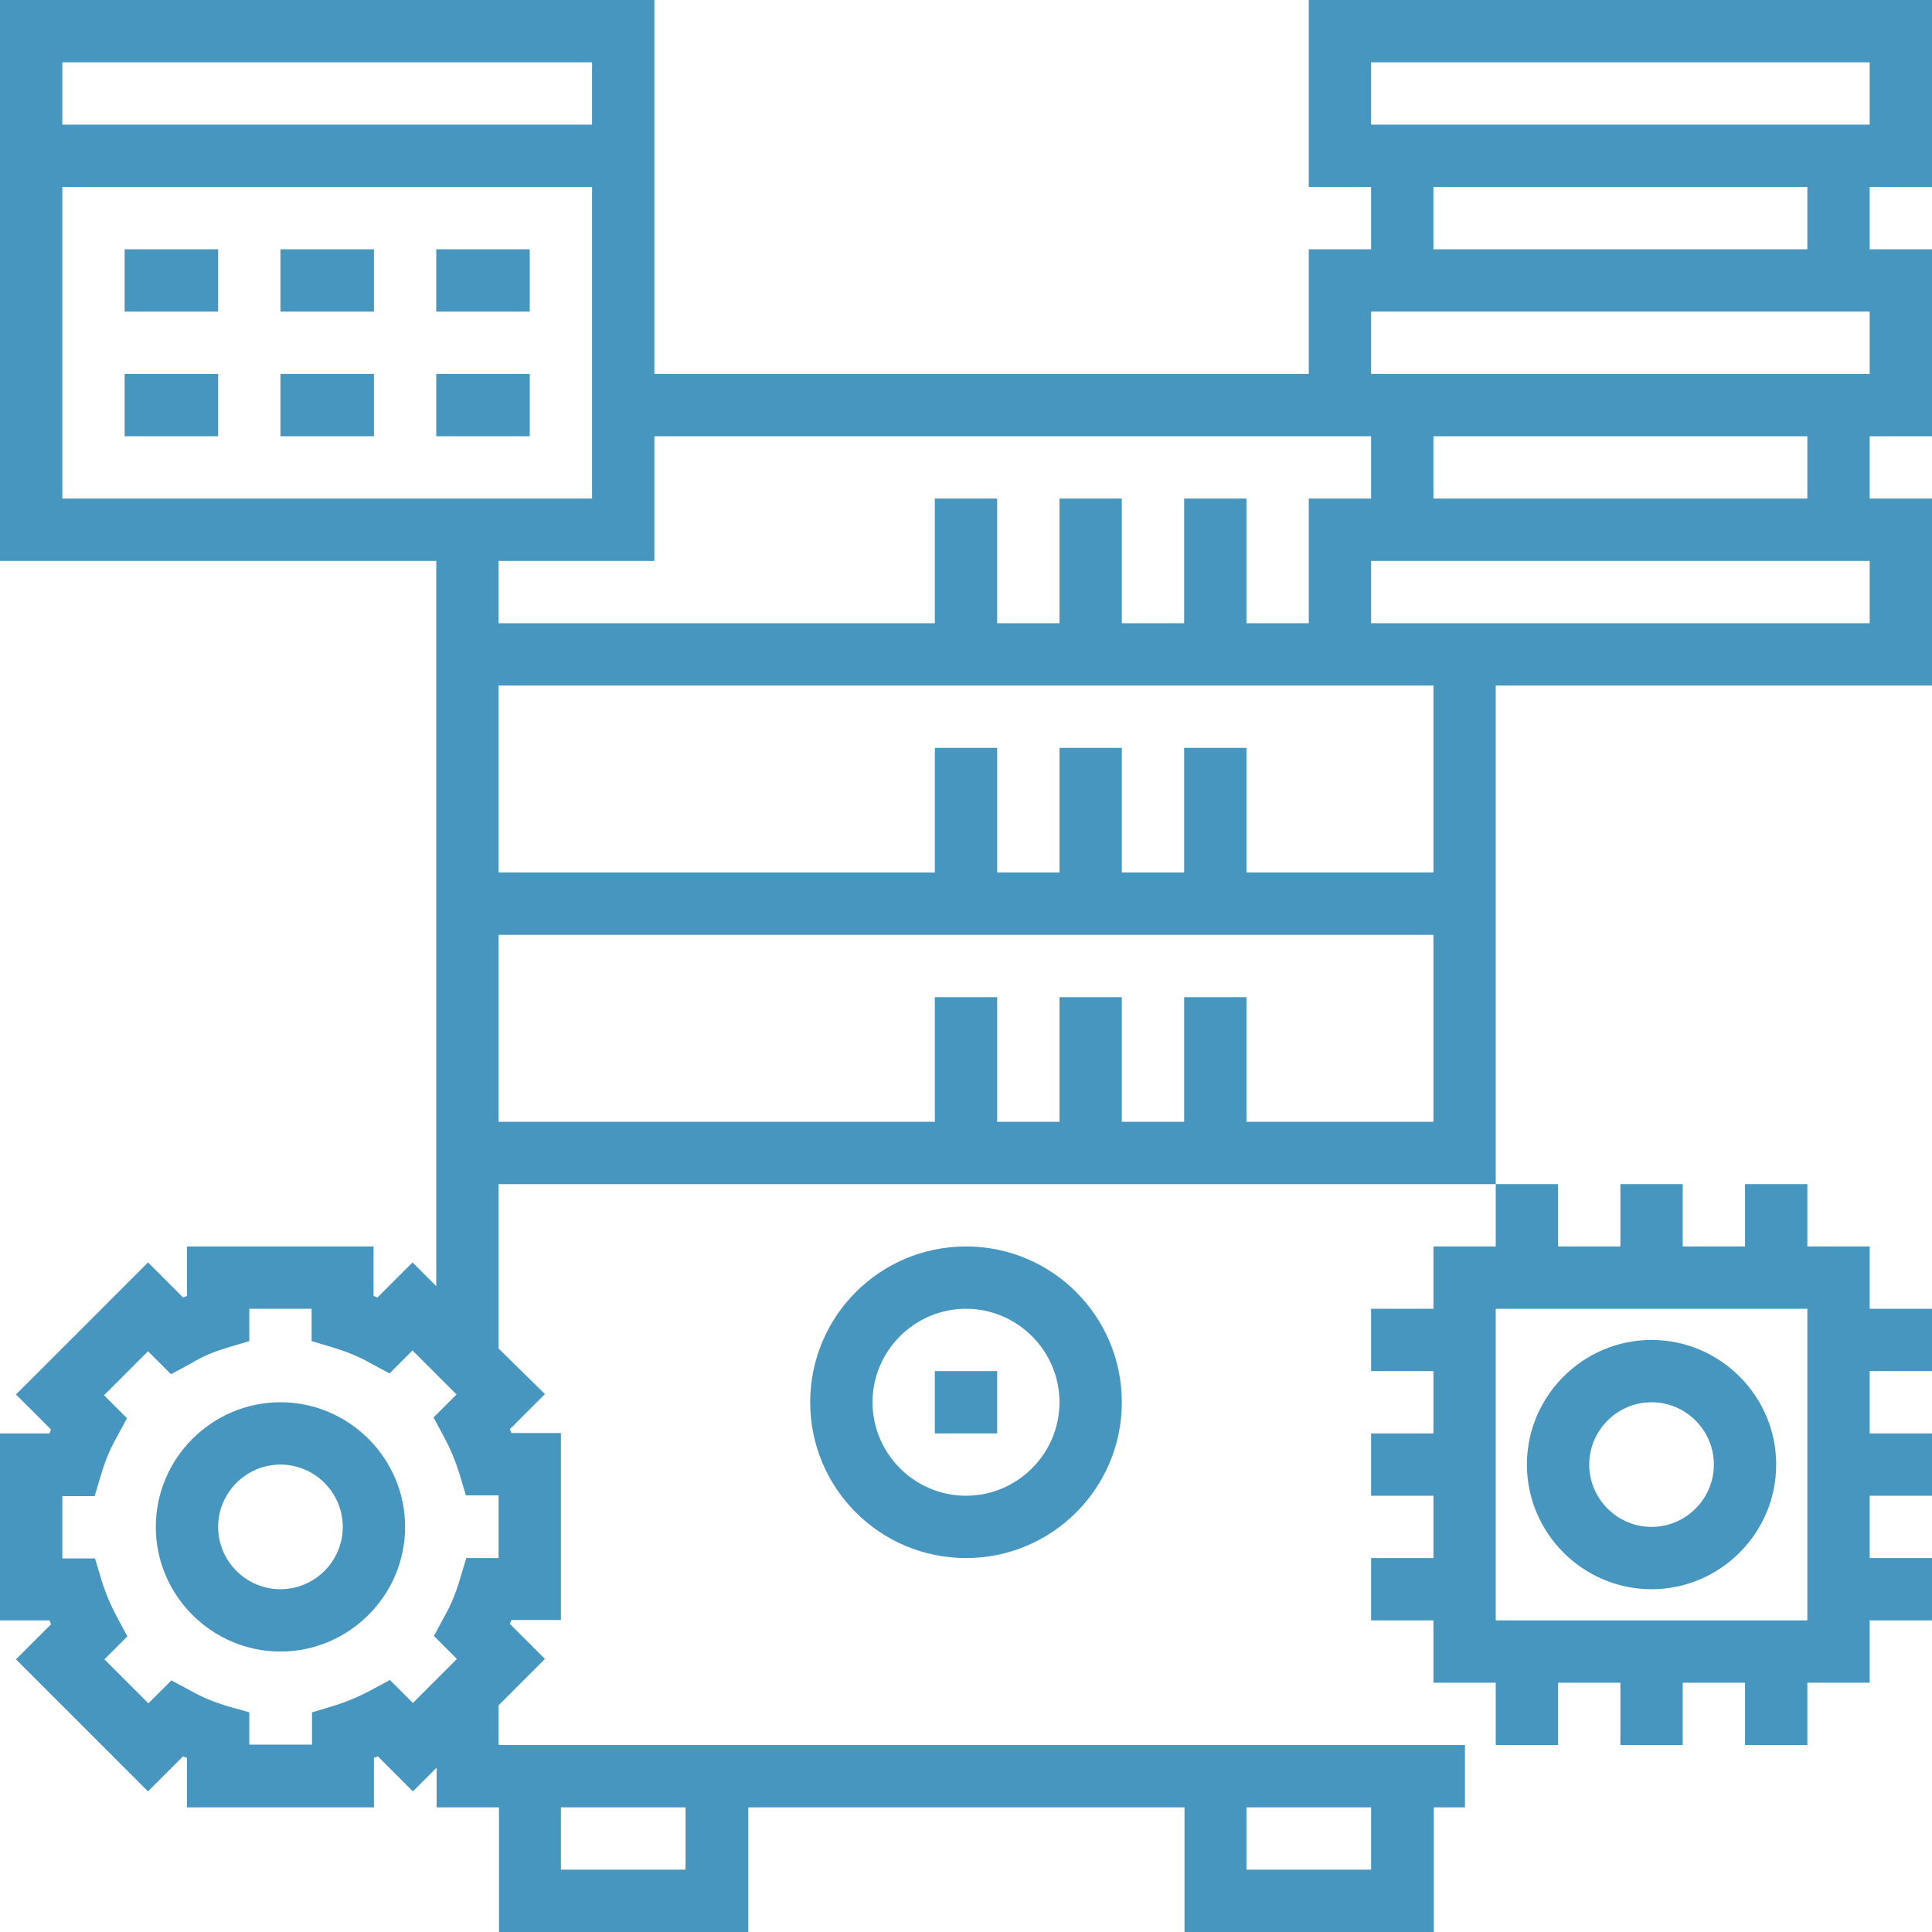
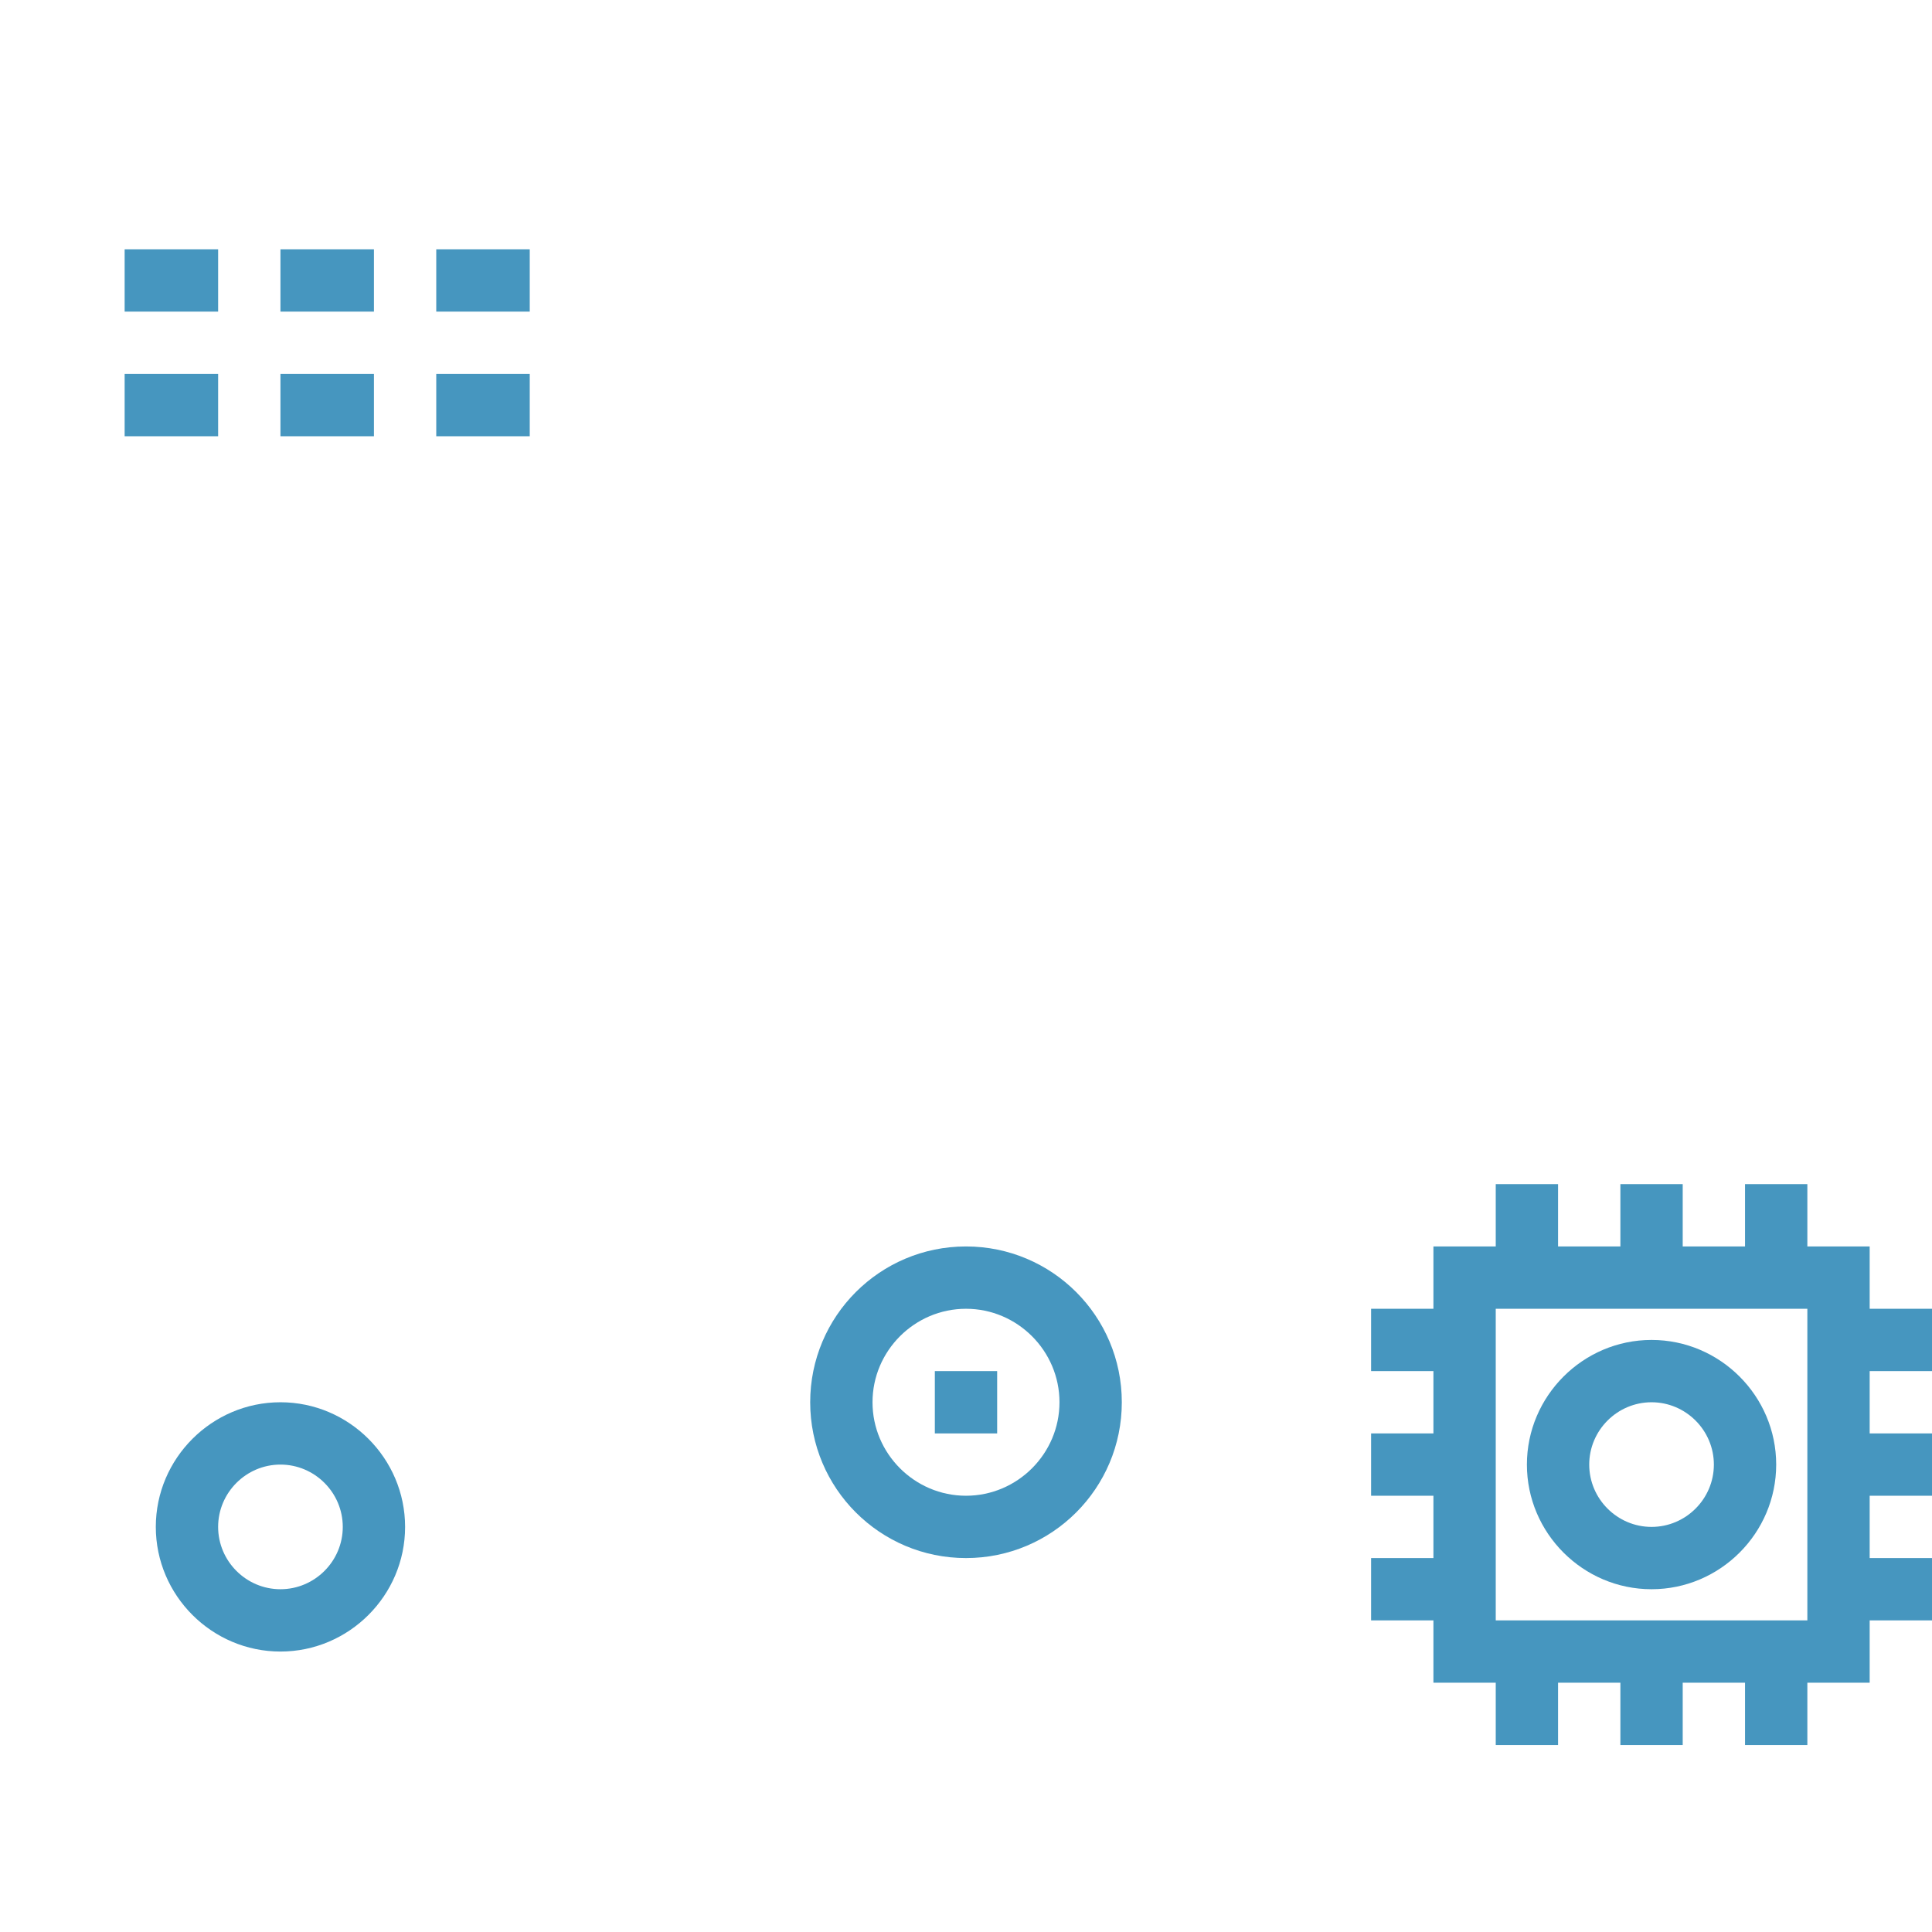
<svg xmlns="http://www.w3.org/2000/svg" id="Layer_1" x="0px" y="0px" viewBox="-51 153 496 496" style="enable-background:new -51 153 496 496;" xml:space="preserve">
  <style type="text/css">	.st0{fill:#4696bf;}</style>
  <g>
    <g>
      <g>
        <rect x="189" y="505" class="st0" width="16" height="16" />
        <rect x="-19" y="217" class="st0" width="24" height="16" />
        <rect x="21" y="217" class="st0" width="24" height="16" />
        <rect x="61" y="217" class="st0" width="24" height="16" />
        <rect x="-19" y="249" class="st0" width="24" height="16" />
        <rect x="21" y="249" class="st0" width="24" height="16" />
        <rect x="61" y="249" class="st0" width="24" height="16" />
-         <path class="st0" d="M445,201v-48H285v48h16v16h-16v32H117v-96H-51v144H61v186.2l-6.1-6.1l-9,9c-0.3-0.1-0.6-0.3-1-0.4V473H-3     v12.7c-0.3,0.1-0.7,0.3-1,0.4l-9-9L-46.9,511l9,9c-0.1,0.3-0.3,0.7-0.4,1H-51v48h12.7c0.1,0.3,0.3,0.7,0.4,1l-9,9l33.9,33.9l9-9     c0.3,0.1,0.6,0.3,1,0.4V617h48v-12.7c0.3-0.1,0.7-0.3,1-0.4l9,9l6.1-6.1V617h16v32h64v-32h112v32h64v-32h8v-16H77v-10.2     l11.9-11.9l-9-9c0.1-0.3,0.3-0.7,0.4-1H93v-48H80.3c-0.1-0.3-0.3-0.7-0.4-1l9-9L77,499.2V457h240h8h8V329h112v-48h-16v-16h16v-48     h-16v-16H445z M269,617h32v16h-32V617z M93,617h32v16H93V617z M117,265h168h16v16h-16v32h-16v-32h-16v32h-16v-32h-16v32h-16v-32     h-16v32H77v-16h40V265z M-35,169h136v16H-35V169z M77,553h-8.3l-1.7,5.7c-1,3.3-2.2,6.3-3.8,9.1l-2.8,5.2l5.9,5.9l-11.3,11.3     l-5.9-5.9l-5.2,2.8c-2.8,1.5-5.9,2.8-9.1,3.8l-5.7,1.7v8.3H13v-8.3L7.3,591c-3.2-1-6.3-2.2-9.1-3.8l-5.2-2.8l-5.9,5.9l-11.3-11.3     l5.9-5.9l-2.8-5.2c-1.5-2.8-2.8-5.9-3.8-9.1l-1.7-5.7H-35v-16h8.3l1.7-5.7c1-3.3,2.2-6.3,3.8-9.1l2.8-5.2l-5.9-5.9l11.3-11.3     l5.9,5.9l5.2-2.8C1,501.2,4,500,7.3,499l5.7-1.7V489h16v8.3l5.7,1.7c3.2,1,6.3,2.2,9.1,3.8l5.2,2.8l5.9-5.9l11.3,11.3l-5.9,5.9     l2.8,5.2c1.5,2.8,2.8,5.9,3.8,9.1l1.7,5.7H77V553z M-35,281v-80h136v80H-35z M317,441h-48v-32h-16v32h-16v-32h-16v32h-16v-32h-16     v32H77v-48h240V441z M317,377h-48v-32h-16v32h-16v-32h-16v32h-16v-32h-16v32H77v-48h208h32V377z M429,313H325h-24v-16h128V313z      M317,281v-16h96v16H317z M429,249H309h-8v-16h128V249z M317,217v-16h96v16H317z M301,185v-16h128v16H301z" />
        <path class="st0" d="M157,513c0,22.1,17.9,40,40,40s40-17.9,40-40c0-22.1-17.9-40-40-40S157,490.9,157,513z M221,513     c0,13.2-10.8,24-24,24s-24-10.8-24-24s10.8-24,24-24S221,499.8,221,513z" />
        <path class="st0" d="M21,513c-17.6,0-32,14.4-32,32s14.4,32,32,32s32-14.4,32-32S38.6,513,21,513z M21,561c-8.8,0-16-7.2-16-16     s7.2-16,16-16s16,7.2,16,16S29.8,561,21,561z" />
        <path class="st0" d="M317,473v16h-16v16h16v16h-16v16h16v16h-16v16h16v16h16v16h16v-16h16v16h16v-16h16v16h16v-16h16v-16h16v-16     h-16v-16h16v-16h-16v-16h16v-16h-16v-16h-16v-16h-16v16h-16v-16h-16v16h-16v-16h-16v16H317z M413,489v80h-80v-80H413z" />
        <path class="st0" d="M373,561c17.6,0,32-14.4,32-32s-14.4-32-32-32s-32,14.4-32,32S355.4,561,373,561z M373,513     c8.8,0,16,7.2,16,16s-7.2,16-16,16s-16-7.2-16-16S364.2,513,373,513z" />
      </g>
    </g>
  </g>
</svg>